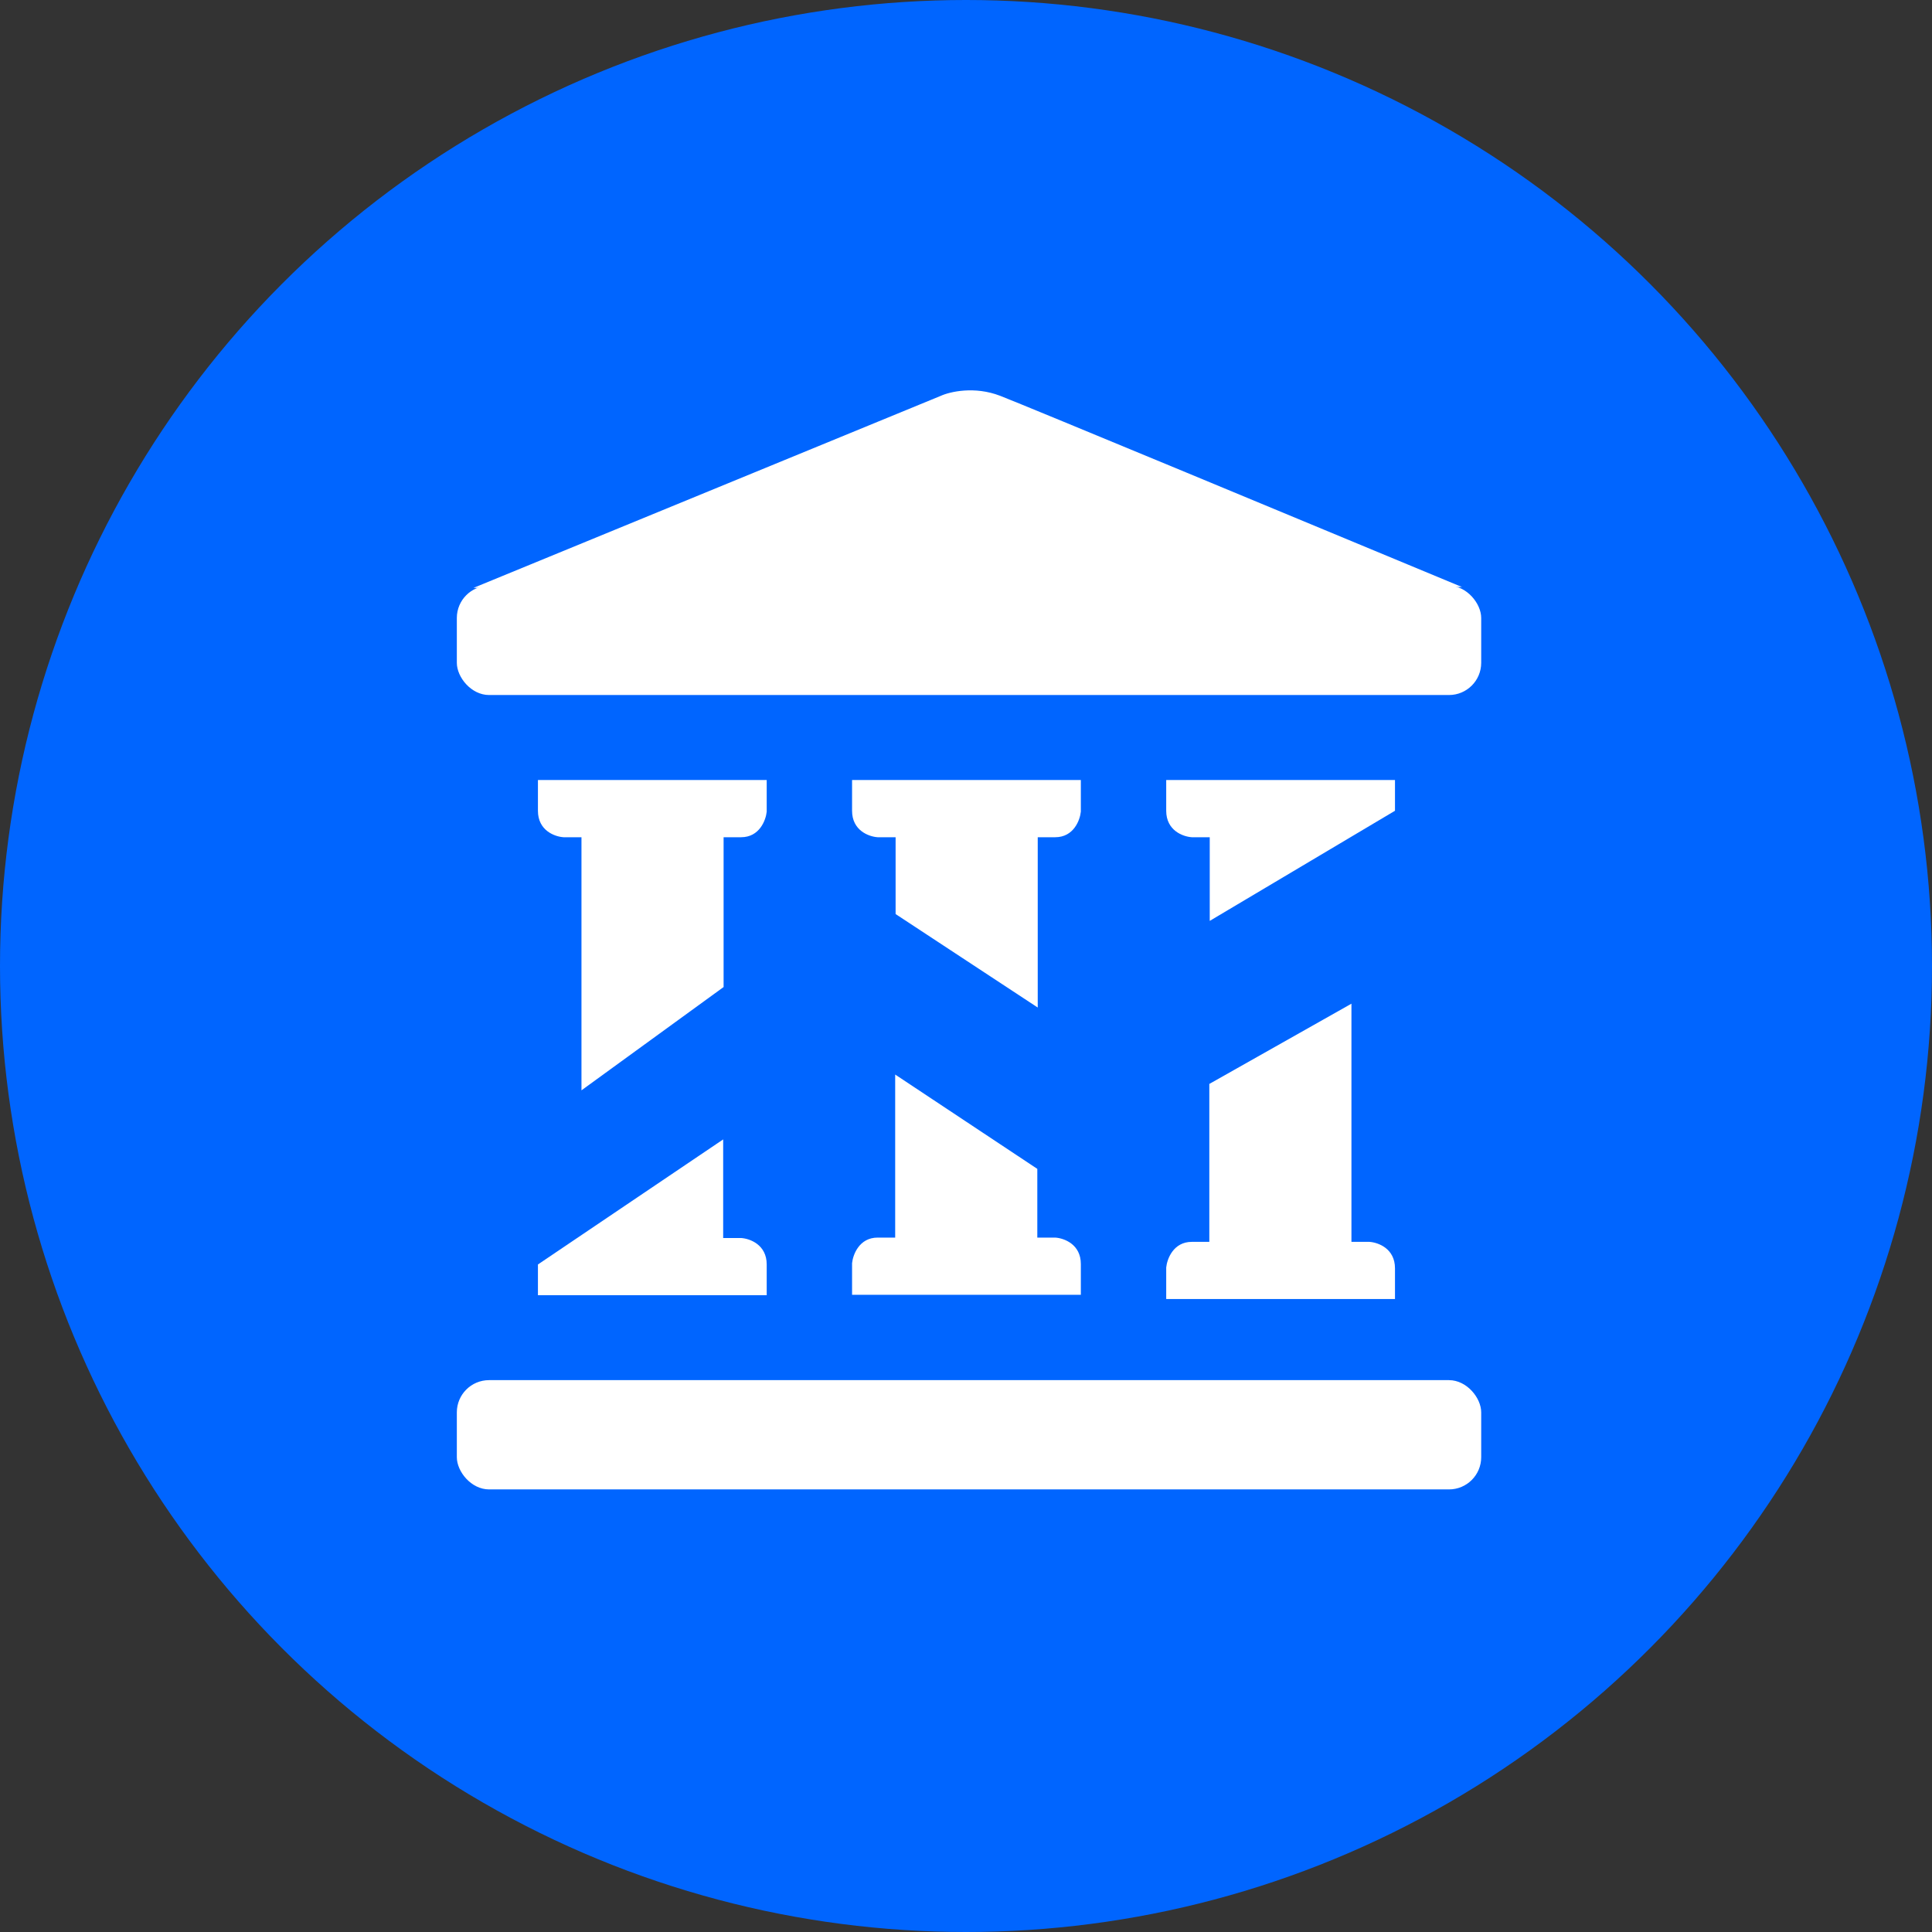
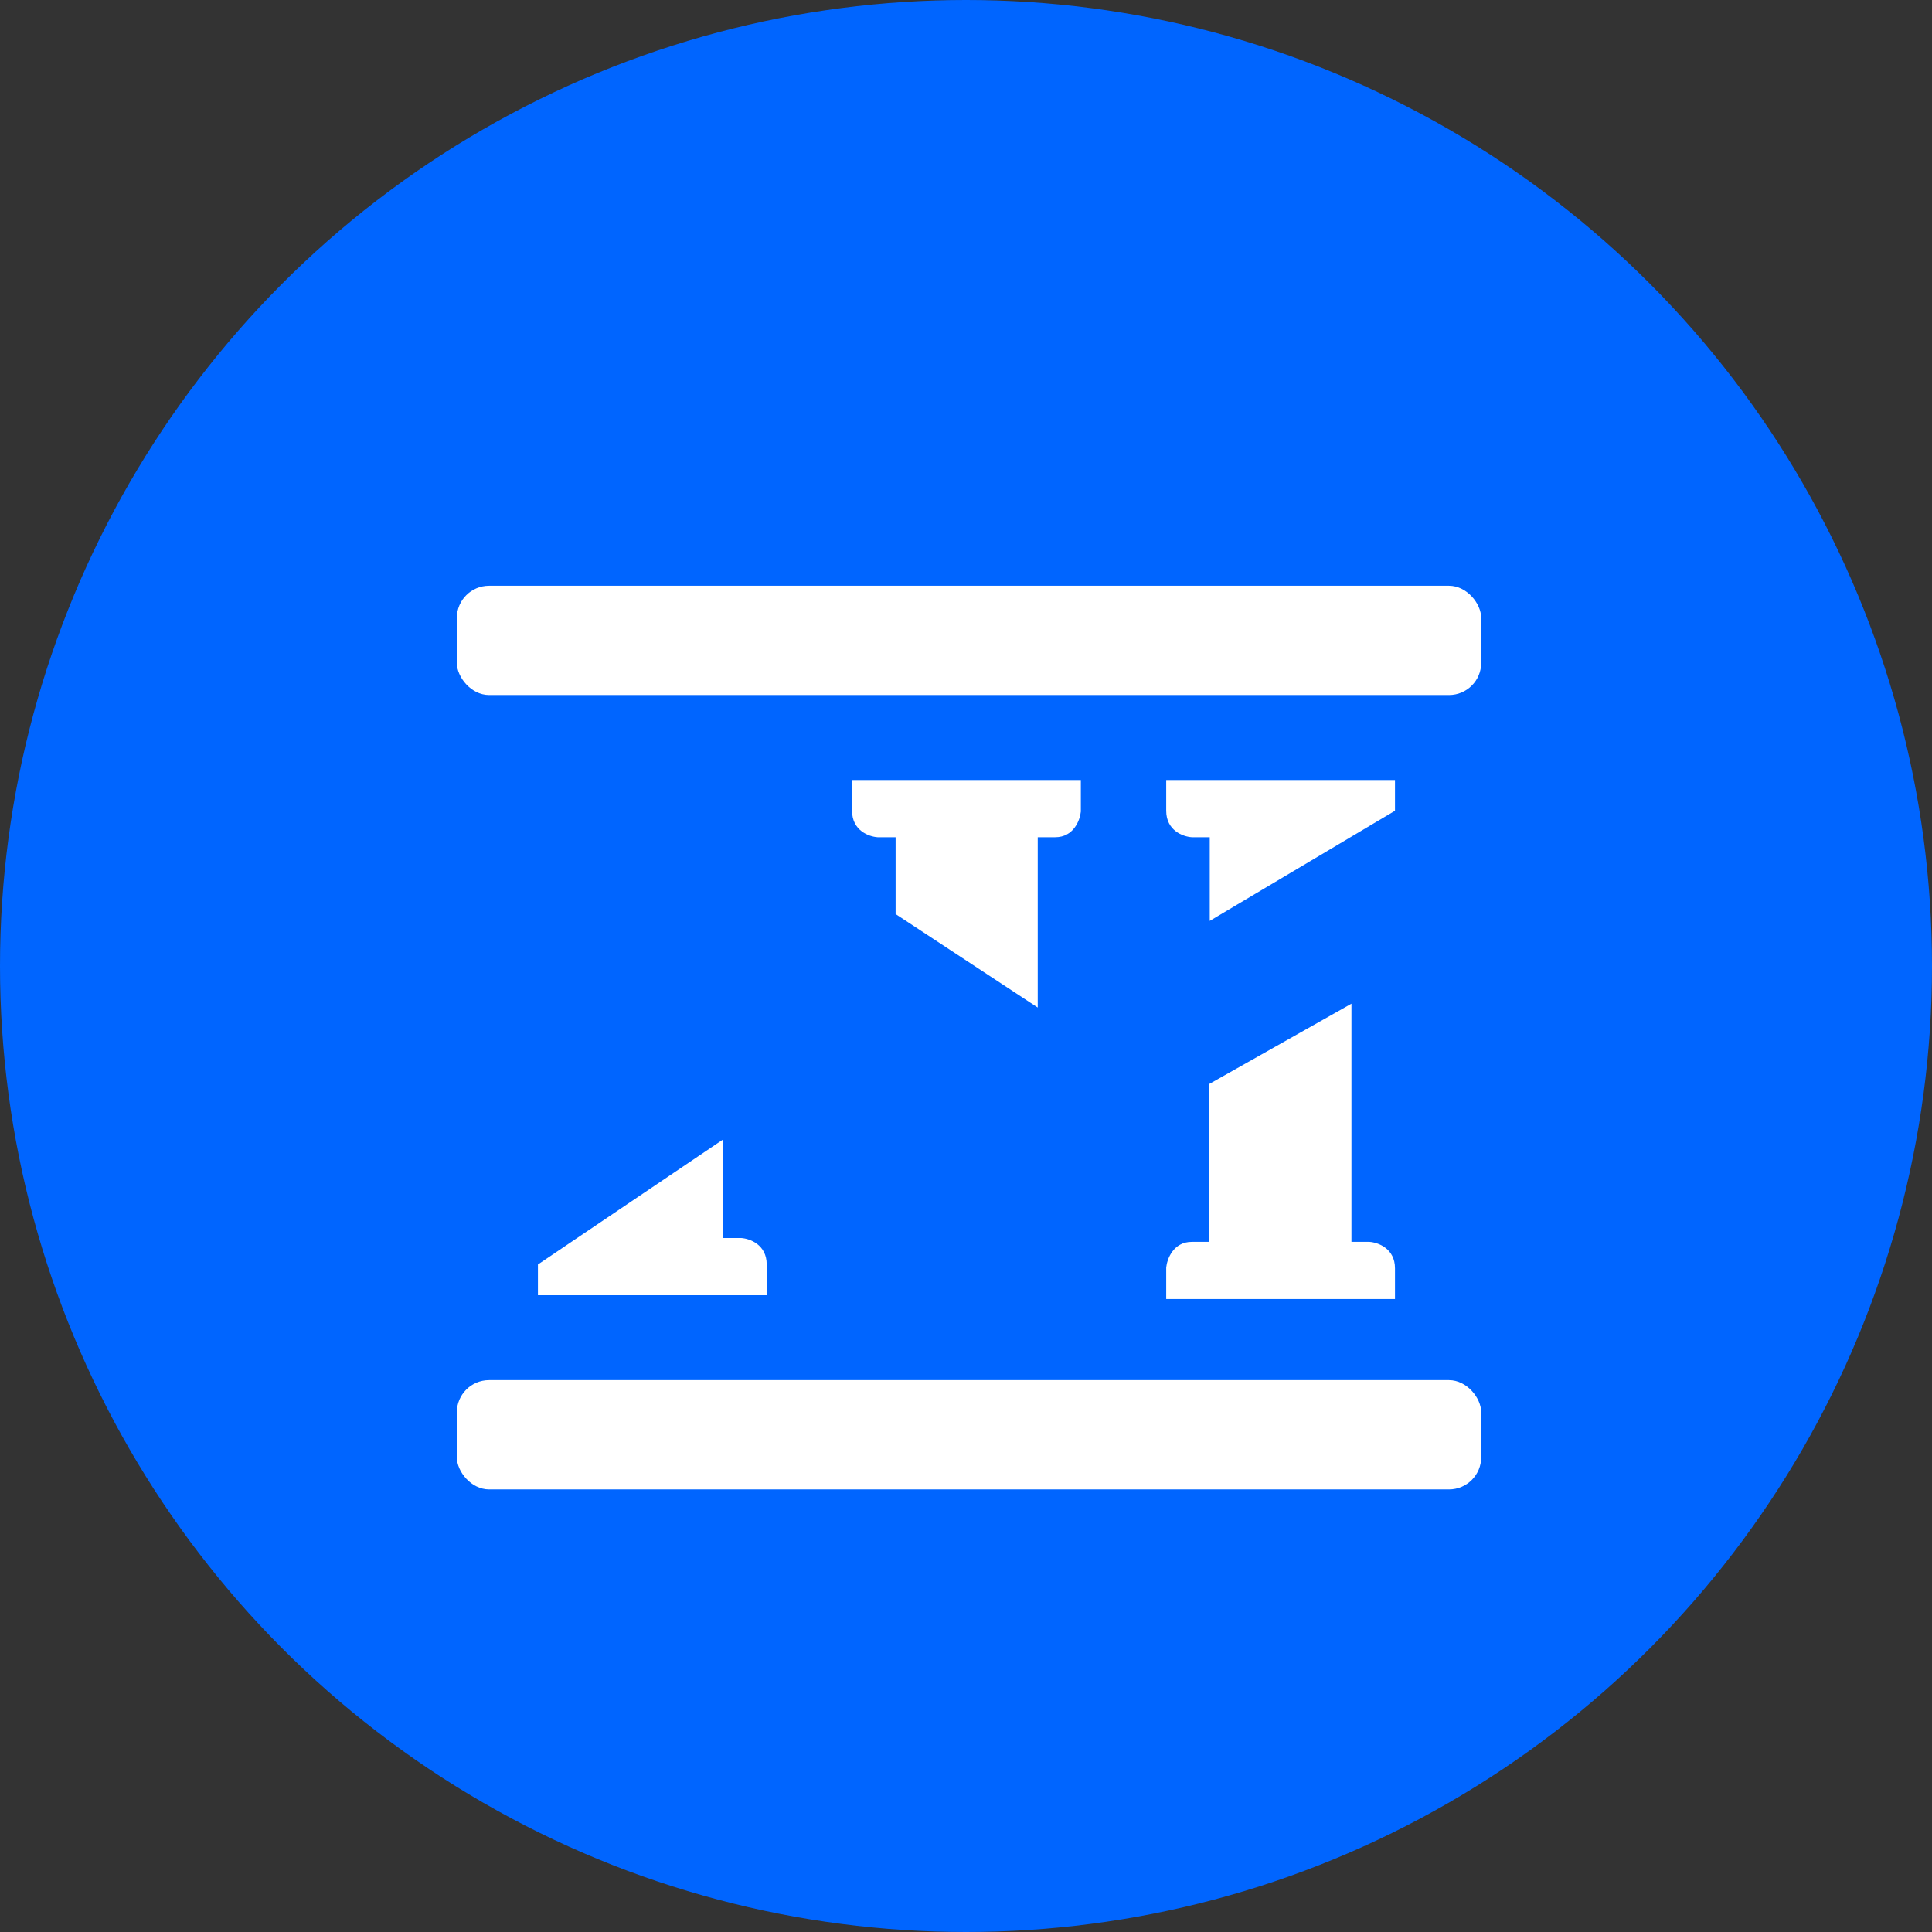
<svg xmlns="http://www.w3.org/2000/svg" width="1920" height="1920" viewBox="0 0 1920 1920" fill="none">
  <rect x="0" y="0" width="1920" height="1920" fill="#333333" stroke="none" />
  <circle cx="960" cy="960" r="960" fill="#0065FF" />
  <rect x="454" y="1371.57" width="1018" height="108.587" rx="32" fill="white" />
  <rect x="454" y="582.115" width="1018" height="108.587" rx="32" fill="white" />
-   <path d="M935.005 393.361L470.542 584.236L1452.91 583.387C1310.53 524.146 1019.41 403.201 993.964 393.361C968.514 383.52 944.054 389.261 935.005 393.361Z" fill="white" />
-   <path d="M761.945 775.191H534.592V805.731C534.592 825.413 551.276 831.464 560.042 832.03H577.857V1083.56L719.104 980.912V832.03H736.495C754.819 832.03 761.097 815.063 761.945 806.58V775.191Z" fill="white" />
  <path d="M1158.97 1290.98L1386.32 1290.98L1386.32 1260.44C1386.32 1240.76 1369.63 1234.71 1360.87 1234.14L1343.05 1234.14L1343.05 997.455L1201.81 1077.2L1201.81 1234.14L1184.42 1234.14C1166.09 1234.14 1159.81 1251.11 1158.97 1259.59L1158.97 1290.98Z" fill="white" />
  <path d="M1074.13 775.191H846.778V805.731C846.778 825.413 863.462 831.464 872.228 832.03H890.043V908.38L1031.29 1001.27V832.03H1048.68C1067.01 832.03 1073.28 815.063 1074.13 806.58V775.191Z" fill="white" />
-   <path d="M846.778 1286.74L1074.13 1286.74L1074.13 1256.2C1074.13 1236.51 1057.45 1230.46 1048.68 1229.9L1030.87 1229.9L1030.87 1161.61L889.619 1067.87L889.619 1229.9L872.228 1229.9C853.904 1229.9 847.627 1246.86 846.778 1255.35L846.778 1286.74Z" fill="white" />
  <path d="M1386.32 775.191H1158.97V805.731C1158.97 825.413 1175.65 831.464 1184.42 832.03H1202.23V915.166L1386.32 805.731V775.191Z" fill="white" />
  <path d="M534.592 1287.16L761.945 1287.16L761.945 1256.62C761.945 1236.94 745.261 1230.89 736.495 1230.32L718.68 1230.32L718.68 1132.34L534.592 1256.62L534.592 1287.16Z" fill="white" />
</svg>